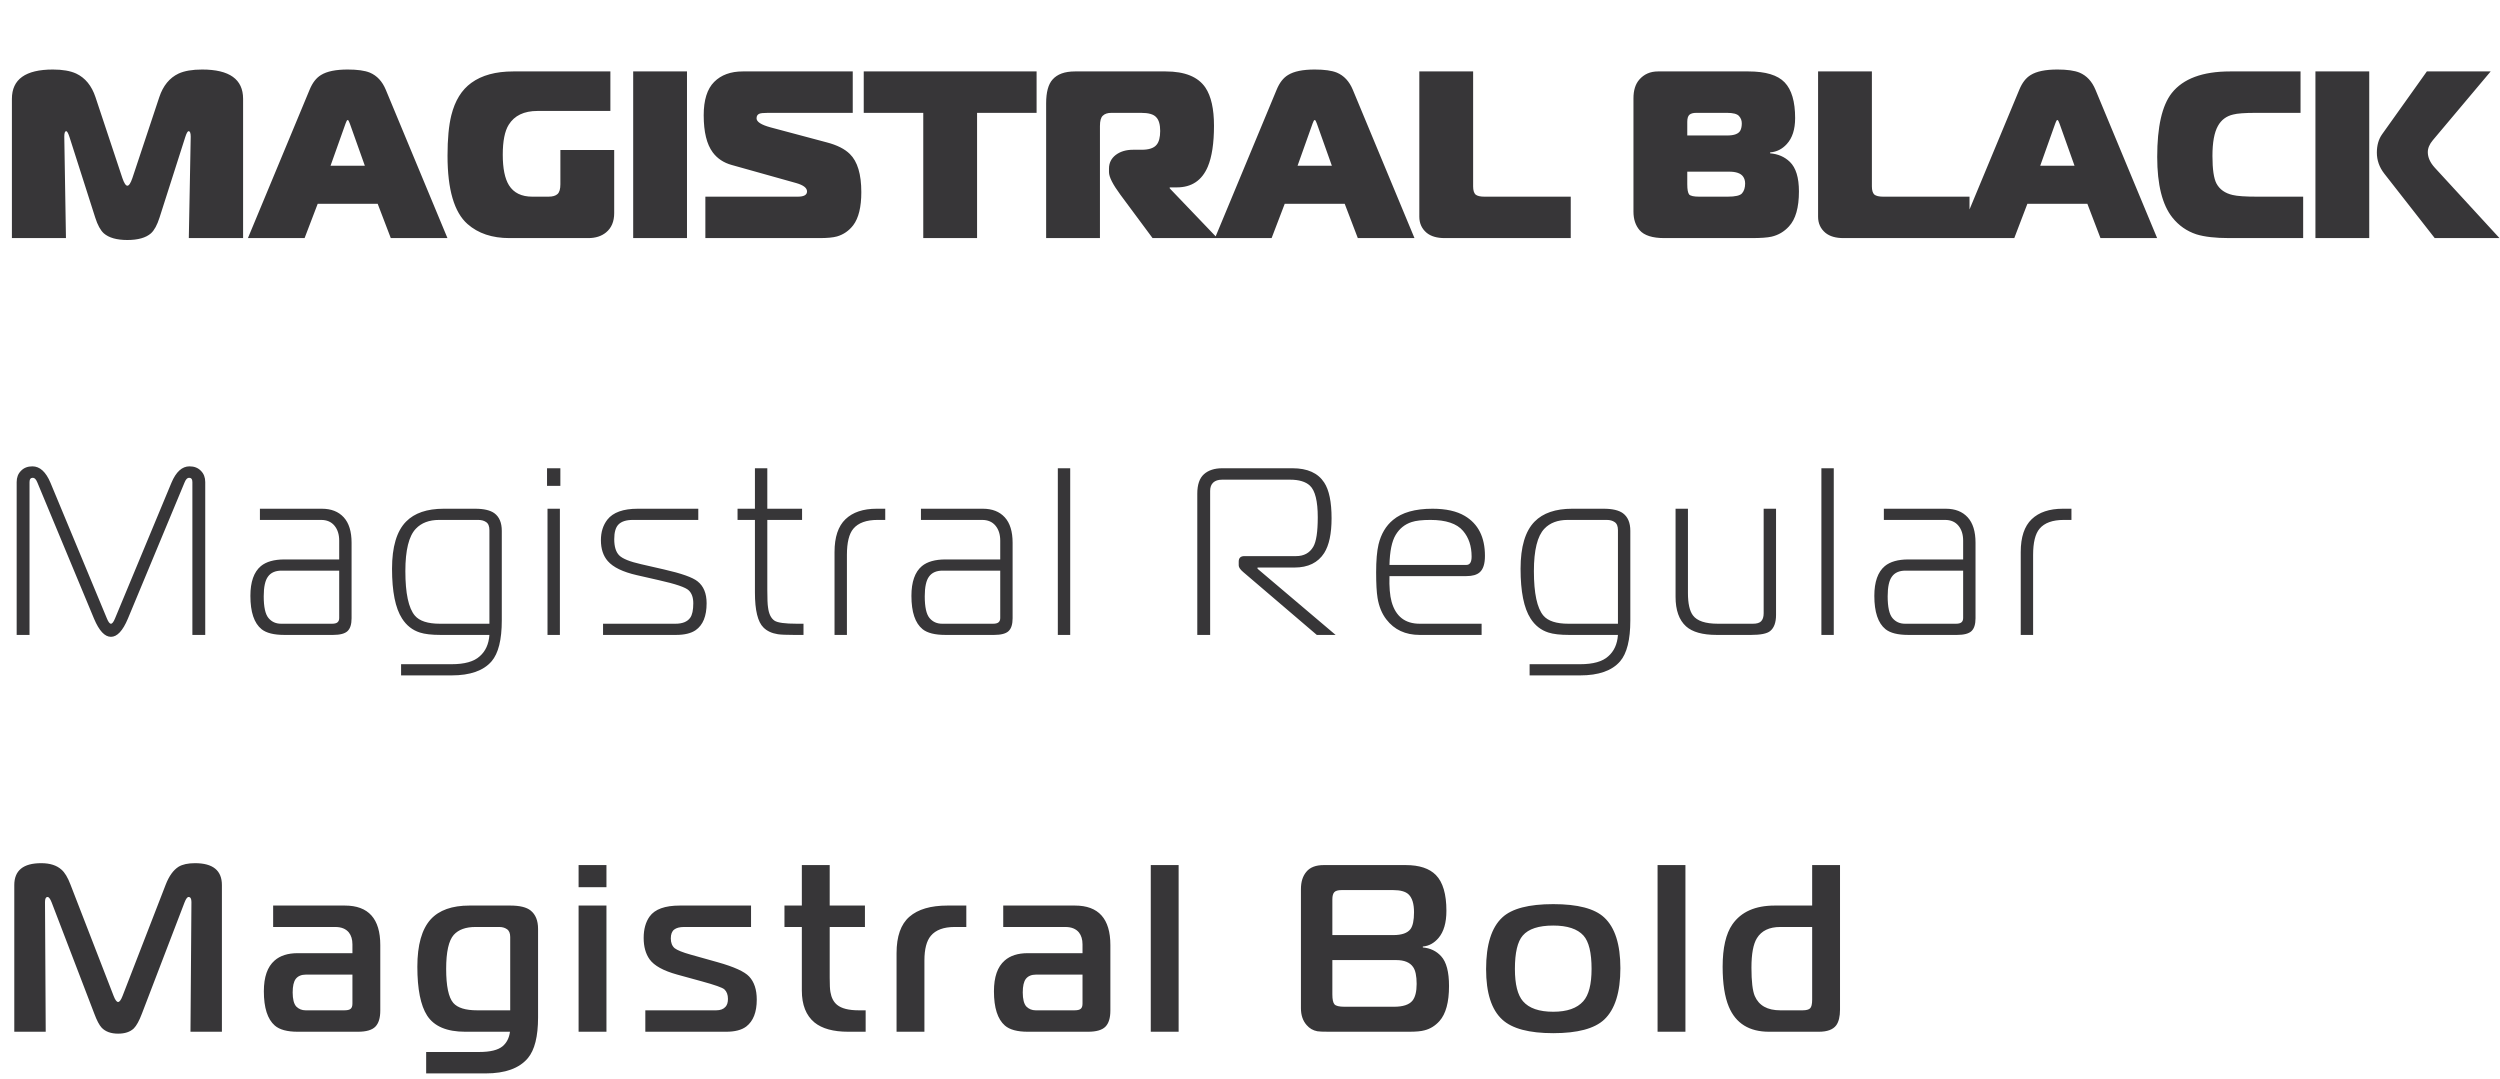
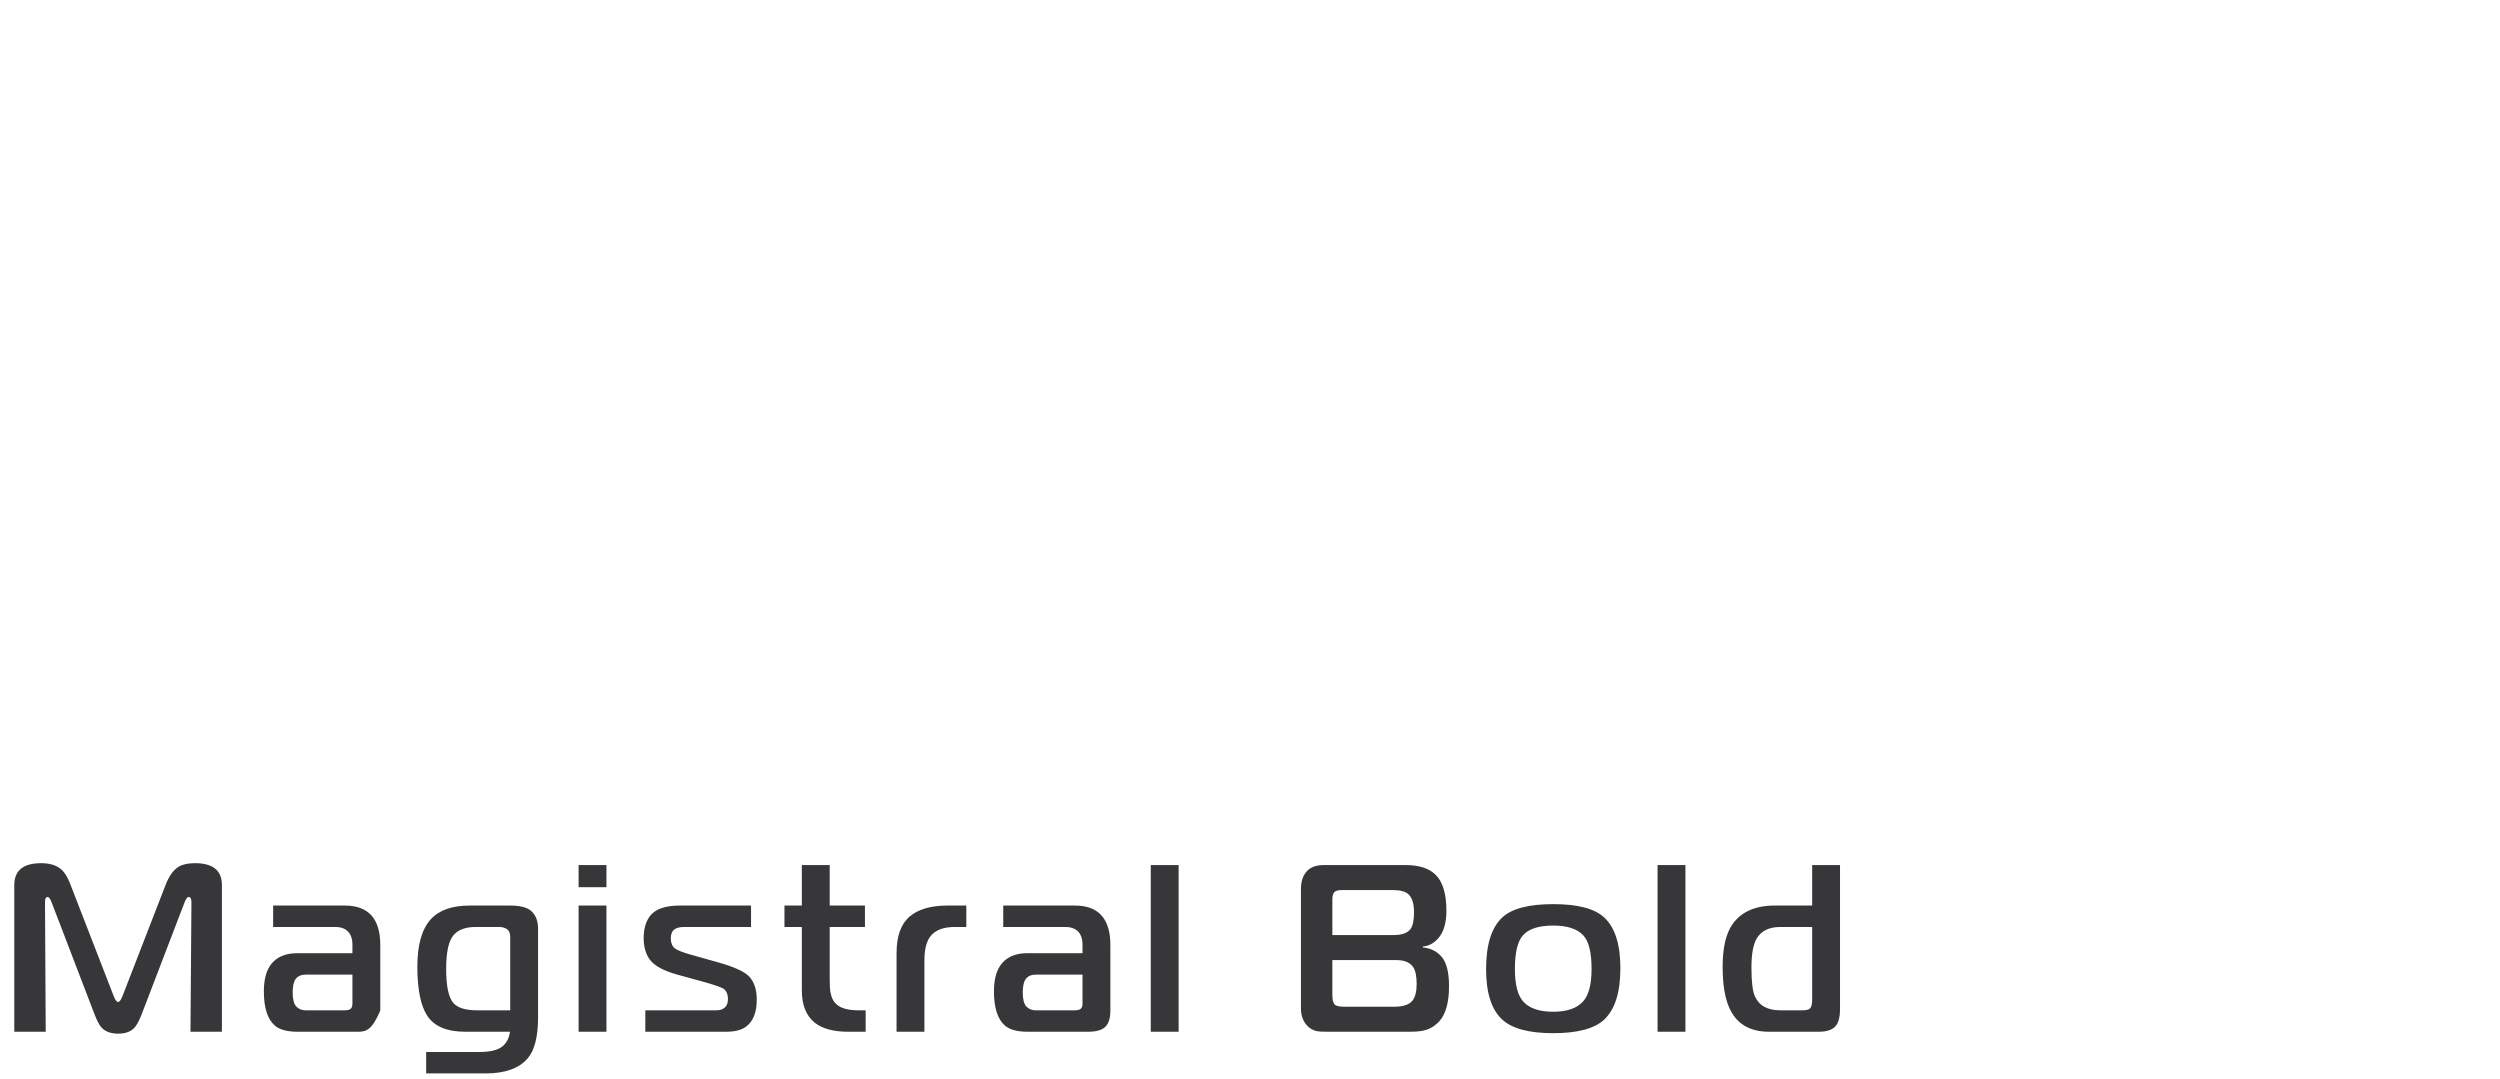
<svg xmlns="http://www.w3.org/2000/svg" width="315" height="136" viewBox="0 0 315 136" fill="none">
-   <path d="M25.86 80H24.24V60.74C24.24 60.38 24.1 60.2 23.82 60.2C23.6 60.2 23.41 60.4 23.25 60.8L16.11 77.96C15.47 79.48 14.76 80.24 13.98 80.24C13.2 80.24 12.49 79.48 11.85 77.96L4.71 60.8C4.55 60.4 4.36 60.2 4.14 60.2C3.86 60.2 3.72 60.38 3.72 60.74V80H2.1V60.74C2.1 60.16 2.28 59.69 2.64 59.33C3 58.95 3.48 58.76 4.08 58.76C5.02 58.76 5.78 59.45 6.36 60.83L13.47 77.93C13.65 78.37 13.82 78.59 13.98 78.59C14.14 78.59 14.31 78.37 14.49 77.93L21.6 60.83C22.18 59.45 22.94 58.76 23.88 58.76C24.48 58.76 24.96 58.95 25.32 59.33C25.68 59.69 25.86 60.16 25.86 60.74V80ZM44.299 77.9C44.299 78.66 44.129 79.2 43.789 79.52C43.449 79.84 42.839 80 41.959 80H35.839C34.519 80 33.559 79.76 32.959 79.28C32.019 78.52 31.549 77.12 31.549 75.08C31.549 73.32 31.989 72.07 32.869 71.33C33.549 70.77 34.539 70.49 35.839 70.49H42.739V68.12C42.739 67.34 42.539 66.71 42.139 66.23C41.739 65.75 41.179 65.51 40.459 65.51H32.749V64.1H40.549C41.729 64.1 42.649 64.46 43.309 65.18C43.969 65.9 44.299 66.97 44.299 68.39V77.9ZM42.739 77.87V71.9H35.479C34.699 71.9 34.129 72.15 33.769 72.65C33.409 73.13 33.229 73.96 33.229 75.14C33.229 76.48 33.429 77.39 33.829 77.87C34.229 78.35 34.759 78.59 35.419 78.59H41.839C42.159 78.59 42.389 78.53 42.529 78.41C42.669 78.29 42.739 78.11 42.739 77.87ZM63.226 78.17C63.226 80.61 62.796 82.33 61.936 83.33C60.916 84.51 59.236 85.1 56.896 85.1H50.536V83.69H56.896C58.536 83.69 59.716 83.36 60.436 82.7C61.176 82.06 61.586 81.16 61.666 80H55.516C54.396 80 53.526 79.9 52.906 79.7C51.966 79.4 51.216 78.81 50.656 77.93C49.816 76.63 49.396 74.54 49.396 71.66C49.396 68.9 49.986 66.92 51.166 65.72C52.226 64.64 53.806 64.1 55.906 64.1H59.866C60.966 64.1 61.776 64.29 62.296 64.67C62.916 65.13 63.226 65.87 63.226 66.89V78.17ZM61.666 78.59V66.8C61.666 66.3 61.526 65.96 61.246 65.78C60.986 65.6 60.656 65.51 60.256 65.51H55.336C54.076 65.51 53.096 65.88 52.396 66.62C51.516 67.54 51.076 69.32 51.076 71.96C51.076 74.76 51.476 76.63 52.276 77.57C52.856 78.25 53.906 78.59 55.426 78.59H61.666ZM70.606 61.22H68.926V59H70.606V61.22ZM70.546 80H68.986V64.1H70.546V80ZM89.034 76.01C89.034 77.63 88.574 78.76 87.654 79.4C87.074 79.8 86.244 80 85.164 80H75.984V78.59H85.104C85.984 78.59 86.604 78.34 86.964 77.84C87.224 77.48 87.354 76.87 87.354 76.01C87.354 75.29 87.164 74.75 86.784 74.39C86.404 74.01 85.144 73.58 83.004 73.1L80.244 72.47C78.484 72.07 77.264 71.48 76.584 70.7C76.004 70.04 75.714 69.16 75.714 68.06C75.714 67.04 75.984 66.18 76.524 65.48C77.244 64.56 78.524 64.1 80.364 64.1H87.984V65.51H79.734C78.914 65.51 78.314 65.7 77.934 66.08C77.574 66.44 77.394 67.06 77.394 67.94C77.394 68.88 77.604 69.56 78.024 69.98C78.444 70.4 79.364 70.77 80.784 71.09L83.664 71.75C85.864 72.25 87.274 72.75 87.894 73.25C88.654 73.85 89.034 74.77 89.034 76.01ZM101.241 80H100.041C99.061 80 98.381 79.97 98.001 79.91C97.241 79.79 96.641 79.51 96.201 79.07C95.481 78.37 95.121 76.9 95.121 74.66V65.51H92.931V64.1H95.121V59H96.681V64.1H101.061V65.51H96.681V74.33C96.681 75.43 96.711 76.16 96.771 76.52C96.871 77.34 97.141 77.9 97.581 78.2C97.961 78.46 98.901 78.59 100.401 78.59H101.241V80ZM111.541 65.51H110.581C109.161 65.51 108.141 65.88 107.521 66.62C106.981 67.26 106.711 68.36 106.711 69.92V80H105.151V69.56C105.151 67.68 105.611 66.3 106.531 65.42C107.451 64.54 108.761 64.1 110.461 64.1H111.541V65.51ZM127.589 77.9C127.589 78.66 127.419 79.2 127.079 79.52C126.739 79.84 126.129 80 125.249 80H119.129C117.809 80 116.849 79.76 116.249 79.28C115.309 78.52 114.839 77.12 114.839 75.08C114.839 73.32 115.279 72.07 116.159 71.33C116.839 70.77 117.829 70.49 119.129 70.49H126.029V68.12C126.029 67.34 125.829 66.71 125.429 66.23C125.029 65.75 124.469 65.51 123.749 65.51H116.039V64.1H123.839C125.019 64.1 125.939 64.46 126.599 65.18C127.259 65.9 127.589 66.97 127.589 68.39V77.9ZM126.029 77.87V71.9H118.769C117.989 71.9 117.419 72.15 117.059 72.65C116.699 73.13 116.519 73.96 116.519 75.14C116.519 76.48 116.719 77.39 117.119 77.87C117.519 78.35 118.049 78.59 118.709 78.59H125.129C125.449 78.59 125.679 78.53 125.819 78.41C125.959 78.29 126.029 78.11 126.029 77.87ZM134.846 80H133.286V59H134.846V80ZM168.288 80H165.918L156.648 72.08C156.268 71.76 156.078 71.48 156.078 71.24V70.76C156.078 70.3 156.318 70.07 156.798 70.07H163.308C164.288 70.07 165.008 69.68 165.468 68.9C165.848 68.26 166.038 67.02 166.038 65.18C166.038 63.14 165.708 61.81 165.048 61.19C164.508 60.69 163.678 60.44 162.558 60.44H153.978C153.498 60.44 153.128 60.56 152.868 60.8C152.608 61.04 152.478 61.39 152.478 61.85V80H150.858V62.21C150.858 61.07 151.138 60.25 151.698 59.75C152.258 59.25 153.028 59 154.008 59H162.858C164.738 59 166.068 59.6 166.848 60.8C167.468 61.74 167.778 63.24 167.778 65.3C167.778 67.24 167.468 68.7 166.848 69.68C166.068 70.9 164.818 71.51 163.098 71.51H158.448V71.66L168.288 80ZM187.103 70.04C187.103 71.04 186.883 71.73 186.443 72.11C186.083 72.43 185.523 72.59 184.763 72.59H175.073C175.033 73.95 175.123 75.03 175.343 75.83C175.863 77.67 177.043 78.59 178.883 78.59H186.683V80H178.883C177.083 80 175.683 79.35 174.683 78.05C174.123 77.33 173.753 76.43 173.573 75.35C173.453 74.63 173.393 73.55 173.393 72.11C173.393 70.63 173.493 69.46 173.693 68.6C174.013 67.28 174.623 66.25 175.523 65.51C176.643 64.57 178.303 64.1 180.503 64.1C182.183 64.1 183.533 64.4 184.553 65C186.253 66 187.103 67.68 187.103 70.04ZM185.423 70.13C185.423 68.81 185.063 67.73 184.343 66.89C183.563 65.97 182.193 65.51 180.233 65.51C179.193 65.51 178.403 65.6 177.863 65.78C177.003 66.06 176.333 66.6 175.853 67.4C175.373 68.2 175.113 69.46 175.073 71.18H184.763C185.203 71.18 185.423 70.83 185.423 70.13ZM205.421 78.17C205.421 80.61 204.991 82.33 204.131 83.33C203.111 84.51 201.431 85.1 199.091 85.1H192.731V83.69H199.091C200.731 83.69 201.911 83.36 202.631 82.7C203.371 82.06 203.781 81.16 203.861 80H197.711C196.591 80 195.721 79.9 195.101 79.7C194.161 79.4 193.411 78.81 192.851 77.93C192.011 76.63 191.591 74.54 191.591 71.66C191.591 68.9 192.181 66.92 193.361 65.72C194.421 64.64 196.001 64.1 198.101 64.1H202.061C203.161 64.1 203.971 64.29 204.491 64.67C205.111 65.13 205.421 65.87 205.421 66.89V78.17ZM203.861 78.59V66.8C203.861 66.3 203.721 65.96 203.441 65.78C203.181 65.6 202.851 65.51 202.451 65.51H197.531C196.271 65.51 195.291 65.88 194.591 66.62C193.711 67.54 193.271 69.32 193.271 71.96C193.271 74.76 193.671 76.63 194.471 77.57C195.051 78.25 196.101 78.59 197.621 78.59H203.861ZM223.781 77.48C223.781 78.44 223.531 79.12 223.031 79.52C222.631 79.84 221.831 80 220.631 80H216.311C214.531 80 213.241 79.64 212.441 78.92C211.561 78.12 211.121 76.88 211.121 75.2V64.1H212.681V74.72C212.681 76.04 212.891 76.98 213.311 77.54C213.831 78.24 214.881 78.59 216.461 78.59H220.871C221.351 78.59 221.691 78.49 221.891 78.29C222.111 78.07 222.221 77.73 222.221 77.27V64.1H223.781V77.48ZM231.055 80H229.495V59H231.055V80ZM248.916 77.9C248.916 78.66 248.746 79.2 248.406 79.52C248.066 79.84 247.456 80 246.576 80H240.456C239.136 80 238.176 79.76 237.576 79.28C236.636 78.52 236.166 77.12 236.166 75.08C236.166 73.32 236.606 72.07 237.486 71.33C238.166 70.77 239.156 70.49 240.456 70.49H247.356V68.12C247.356 67.34 247.156 66.71 246.756 66.23C246.356 65.75 245.796 65.51 245.076 65.51H237.366V64.1H245.166C246.346 64.1 247.266 64.46 247.926 65.18C248.586 65.9 248.916 66.97 248.916 68.39V77.9ZM247.356 77.87V71.9H240.096C239.316 71.9 238.746 72.15 238.386 72.65C238.026 73.13 237.846 73.96 237.846 75.14C237.846 76.48 238.046 77.39 238.446 77.87C238.846 78.35 239.376 78.59 240.036 78.59H246.456C246.776 78.59 247.006 78.53 247.146 78.41C247.286 78.29 247.356 78.11 247.356 77.87ZM261.002 65.51H260.042C258.622 65.51 257.602 65.88 256.982 66.62C256.442 67.26 256.172 68.36 256.172 69.92V80H254.612V69.56C254.612 67.68 255.072 66.3 255.992 65.42C256.912 64.54 258.222 64.1 259.922 64.1H261.002V65.51Z" fill="#373638" />
-   <path d="M27.96 130H24L24.12 113.65C24.12 113.23 24 113.02 23.76 113.02C23.6 113.02 23.43 113.25 23.25 113.71L17.88 127.72C17.54 128.62 17.2 129.24 16.86 129.58C16.4 130.02 15.74 130.24 14.88 130.24C13.98 130.24 13.29 129.99 12.81 129.49C12.51 129.17 12.2 128.58 11.88 127.72L6.51 113.71C6.33 113.25 6.16 113.02 6 113.02C5.78 113.02 5.67 113.23 5.67 113.65L5.76 130H1.8V111.52C1.8 109.68 2.93 108.76 5.19 108.76C6.29 108.76 7.14 109.03 7.74 109.57C8.16 109.93 8.54 110.56 8.88 111.46L14.31 125.47C14.51 125.99 14.7 126.25 14.88 126.25C15.06 126.25 15.25 125.99 15.45 125.47L20.88 111.46C21.3 110.38 21.84 109.63 22.5 109.21C23 108.91 23.69 108.76 24.57 108.76C26.83 108.76 27.96 109.68 27.96 111.52V130ZM47.916 127.33C47.916 128.27 47.706 128.95 47.286 129.37C46.866 129.79 46.136 130 45.096 130H37.506C36.186 130 35.226 129.74 34.626 129.22C33.706 128.42 33.246 126.98 33.246 124.9C33.246 123.1 33.696 121.81 34.596 121.03C35.296 120.41 36.266 120.1 37.506 120.1H44.406V118.99C44.406 118.37 44.256 117.87 43.956 117.49C43.576 117.03 43.006 116.8 42.246 116.8H34.416V114.1H43.446C46.426 114.1 47.916 115.76 47.916 119.08V127.33ZM44.406 126.46V122.8H38.556C37.976 122.8 37.546 122.98 37.266 123.34C37.006 123.68 36.876 124.25 36.876 125.05C36.876 125.89 37.026 126.48 37.326 126.82C37.646 127.14 38.036 127.3 38.496 127.3H43.386C43.766 127.3 44.026 127.24 44.166 127.12C44.326 127 44.406 126.78 44.406 126.46ZM67.796 128.2C67.796 130.6 67.366 132.31 66.506 133.33C65.426 134.61 63.656 135.25 61.196 135.25H53.696V132.55H60.386C61.766 132.55 62.746 132.31 63.326 131.83C63.846 131.39 64.156 130.78 64.256 130H58.616C56.296 130 54.696 129.32 53.816 127.96C52.996 126.68 52.586 124.63 52.586 121.81C52.586 119.07 53.146 117.08 54.266 115.84C55.326 114.68 56.956 114.1 59.156 114.1H64.286C65.486 114.1 66.346 114.31 66.866 114.73C67.486 115.23 67.796 116 67.796 117.04V128.2ZM64.286 127.3V118.06C64.286 117.58 64.146 117.25 63.866 117.07C63.606 116.89 63.286 116.8 62.906 116.8H59.906C58.686 116.8 57.776 117.13 57.176 117.79C56.536 118.51 56.216 119.94 56.216 122.08C56.216 124.24 56.516 125.67 57.116 126.37C57.656 126.99 58.656 127.3 60.116 127.3H64.286ZM76.413 111.79H72.903V109H76.413V111.79ZM76.413 130H72.903V114.1H76.413V130ZM95.352 125.95C95.352 127.53 94.912 128.66 94.031 129.34C93.451 129.78 92.602 130 91.481 130H81.311V127.3H90.251C90.772 127.3 91.162 127.15 91.421 126.85C91.621 126.63 91.722 126.3 91.722 125.86C91.722 125.34 91.572 124.94 91.272 124.66C91.031 124.44 90.072 124.1 88.391 123.64L85.332 122.8C83.591 122.32 82.431 121.68 81.852 120.88C81.352 120.18 81.102 119.28 81.102 118.18C81.102 117.08 81.352 116.18 81.852 115.48C82.511 114.56 83.781 114.1 85.662 114.1H94.632V116.8H86.201C85.641 116.8 85.222 116.91 84.942 117.13C84.662 117.35 84.522 117.72 84.522 118.24C84.522 118.78 84.681 119.19 85.001 119.47C85.341 119.73 86.011 120 87.011 120.28L90.431 121.24C92.492 121.82 93.811 122.42 94.391 123.04C95.031 123.72 95.352 124.69 95.352 125.95ZM109.072 130H106.882C105.002 130 103.582 129.61 102.622 128.83C101.562 127.95 101.032 126.61 101.032 124.81V116.8H98.842V114.1H101.032V109H104.542V114.1H108.982V116.8H104.542V123.19C104.542 124.07 104.572 124.67 104.632 124.99C104.752 125.71 105.032 126.25 105.472 126.61C106.032 127.07 106.942 127.3 108.202 127.3H109.072V130ZM121.756 116.8H120.286C118.906 116.8 117.906 117.17 117.286 117.91C116.746 118.55 116.476 119.59 116.476 121.03V130H112.966V120.1C112.966 117.98 113.506 116.45 114.586 115.51C115.666 114.57 117.266 114.1 119.386 114.1H121.756V116.8ZM139.907 127.33C139.907 128.27 139.697 128.95 139.277 129.37C138.857 129.79 138.127 130 137.087 130H129.497C128.177 130 127.217 129.74 126.617 129.22C125.697 128.42 125.237 126.98 125.237 124.9C125.237 123.1 125.687 121.81 126.587 121.03C127.287 120.41 128.257 120.1 129.497 120.1H136.397V118.99C136.397 118.37 136.247 117.87 135.947 117.49C135.567 117.03 134.997 116.8 134.237 116.8H126.407V114.1H135.437C138.417 114.1 139.907 115.76 139.907 119.08V127.33ZM136.397 126.46V122.8H130.547C129.967 122.8 129.537 122.98 129.257 123.34C128.997 123.68 128.867 124.25 128.867 125.05C128.867 125.89 129.017 126.48 129.317 126.82C129.637 127.14 130.027 127.3 130.487 127.3H135.377C135.757 127.3 136.017 127.24 136.157 127.12C136.317 127 136.397 126.78 136.397 126.46ZM148.507 130H144.997V109H148.507V130ZM182.577 124.24C182.577 126.28 182.177 127.75 181.377 128.65C180.837 129.25 180.207 129.64 179.487 129.82C179.067 129.94 178.417 130 177.537 130H167.487C166.687 130 166.187 129.98 165.987 129.94C165.447 129.84 164.997 129.58 164.637 129.16C164.157 128.62 163.917 127.91 163.917 127.03V112.03C163.917 111.11 164.147 110.38 164.607 109.84C165.067 109.28 165.797 109 166.797 109H177.117C178.837 109 180.107 109.42 180.927 110.26C181.807 111.16 182.247 112.66 182.247 114.76C182.247 116.26 181.917 117.4 181.257 118.18C180.697 118.84 180.037 119.2 179.277 119.26V119.38C180.217 119.46 180.987 119.83 181.587 120.49C182.247 121.21 182.577 122.46 182.577 124.24ZM178.167 114.94C178.167 113.88 177.937 113.13 177.477 112.69C177.097 112.33 176.447 112.15 175.527 112.15H169.047C168.587 112.15 168.277 112.24 168.117 112.42C167.957 112.6 167.877 112.9 167.877 113.32V117.82H175.557C176.617 117.82 177.337 117.57 177.717 117.07C178.017 116.67 178.167 115.96 178.167 114.94ZM178.497 123.97C178.497 122.97 178.347 122.26 178.047 121.84C177.647 121.26 176.937 120.97 175.917 120.97H167.877V125.29C167.877 125.93 167.967 126.35 168.147 126.55C168.327 126.75 168.747 126.85 169.407 126.85H175.647C176.767 126.85 177.537 126.6 177.957 126.1C178.317 125.66 178.497 124.95 178.497 123.97ZM204.168 121.99C204.168 125.03 203.488 127.19 202.128 128.47C200.908 129.61 198.768 130.18 195.708 130.18C192.668 130.18 190.528 129.61 189.288 128.47C187.928 127.23 187.248 125.11 187.248 122.11C187.248 119.03 187.928 116.86 189.288 115.6C190.488 114.48 192.628 113.92 195.708 113.92C198.788 113.92 200.928 114.48 202.128 115.6C203.488 116.86 204.168 118.99 204.168 121.99ZM200.538 122.08C200.538 120.04 200.198 118.64 199.518 117.88C198.758 117.04 197.488 116.62 195.708 116.62C193.868 116.62 192.588 117.04 191.868 117.88C191.208 118.64 190.878 120.04 190.878 122.08C190.878 124.02 191.218 125.38 191.898 126.16C192.658 127.04 193.928 127.48 195.708 127.48C197.448 127.48 198.708 127.04 199.488 126.16C200.188 125.38 200.538 124.02 200.538 122.08ZM212.364 130H208.854V109H212.364V130ZM231.842 127.21C231.842 128.09 231.682 128.75 231.362 129.19C230.962 129.73 230.232 130 229.172 130H222.902C220.402 130 218.712 128.95 217.832 126.85C217.312 125.61 217.052 123.93 217.052 121.81C217.052 119.43 217.462 117.65 218.282 116.47C219.382 114.89 221.162 114.1 223.622 114.1H228.332V109H231.842V127.21ZM228.332 125.95V116.8H224.312C222.932 116.8 221.952 117.27 221.372 118.21C220.912 118.95 220.682 120.19 220.682 121.93C220.682 123.65 220.822 124.84 221.102 125.5C221.622 126.7 222.692 127.3 224.312 127.3H227.132C227.572 127.3 227.882 127.22 228.062 127.06C228.242 126.9 228.332 126.53 228.332 125.95Z" fill="#373638" />
-   <path d="M30.63 30H23.79L24.03 17.22C24.03 16.76 23.94 16.53 23.76 16.53C23.64 16.53 23.5 16.78 23.34 17.28L20.1 27.42C19.8 28.36 19.44 29.02 19.02 29.4C18.38 29.96 17.39 30.24 16.05 30.24C14.71 30.24 13.72 29.96 13.08 29.4C12.66 29.02 12.3 28.36 12 27.42L8.76 17.28C8.6 16.78 8.46 16.53 8.34 16.53C8.18 16.53 8.1 16.76 8.1 17.22L8.31 30H1.5V12.45C1.5 9.99 3.22 8.76 6.66 8.76C7.88 8.76 8.86 8.93 9.6 9.27C10.74 9.81 11.55 10.8 12.03 12.24L15.42 22.44C15.64 23.08 15.85 23.4 16.05 23.4C16.25 23.4 16.46 23.08 16.68 22.44L20.07 12.24C20.55 10.8 21.36 9.81 22.5 9.27C23.24 8.93 24.23 8.76 25.47 8.76C28.91 8.76 30.63 9.99 30.63 12.45V30ZM56.379 30H49.239L47.589 25.68H40.029L38.379 30H31.239L39.009 11.31C39.369 10.43 39.849 9.81 40.449 9.45C41.189 8.99 42.309 8.76 43.809 8.76C45.029 8.76 45.959 8.89 46.599 9.15C47.499 9.53 48.169 10.25 48.609 11.31L56.379 30ZM45.969 20.88L44.079 15.57C43.979 15.27 43.889 15.12 43.809 15.12C43.729 15.12 43.639 15.27 43.539 15.57L41.649 20.88H45.969ZM77.388 26.85C77.388 27.91 77.048 28.72 76.368 29.28C75.788 29.76 75.038 30 74.118 30H64.188C62.008 30 60.248 29.41 58.908 28.23C57.228 26.75 56.388 23.88 56.388 19.62C56.388 17.5 56.548 15.8 56.868 14.52C57.328 12.68 58.168 11.32 59.388 10.44C60.708 9.48 62.468 9 64.668 9H76.908V13.98H67.728C66.028 13.98 64.818 14.56 64.098 15.72C63.598 16.52 63.348 17.78 63.348 19.5C63.348 21.22 63.608 22.5 64.128 23.34C64.728 24.3 65.708 24.78 67.068 24.78H69.108C69.628 24.78 70.008 24.67 70.248 24.45C70.488 24.23 70.608 23.82 70.608 23.22V18.9H77.388V26.85ZM86.561 30H79.781V9H86.561V30ZM108.526 24.21C108.526 26.09 108.186 27.48 107.506 28.38C106.966 29.08 106.286 29.55 105.466 29.79C104.966 29.93 104.236 30 103.276 30H88.876V24.78H100.516C101.296 24.78 101.686 24.56 101.686 24.12C101.686 23.68 101.236 23.33 100.336 23.07L92.206 20.79C91.186 20.51 90.386 19.98 89.806 19.2C89.046 18.18 88.666 16.62 88.666 14.52C88.666 12.6 89.106 11.2 89.986 10.32C90.866 9.44 92.066 9 93.586 9H107.446V14.22H96.766C96.186 14.22 95.816 14.26 95.656 14.34C95.436 14.44 95.326 14.63 95.326 14.91C95.326 15.35 95.916 15.73 97.096 16.05L104.176 17.94C105.476 18.28 106.446 18.77 107.086 19.41C108.046 20.35 108.526 21.95 108.526 24.21ZM130.611 14.22H123.111V30H116.331V14.22H108.831V9H130.611V14.22ZM153.383 30H145.223L141.173 24.54C140.213 23.24 139.733 22.29 139.733 21.69V21.24C139.733 20.54 140.013 19.97 140.573 19.53C141.153 19.09 141.883 18.87 142.763 18.87H143.843C144.763 18.87 145.393 18.66 145.732 18.24C146.033 17.88 146.183 17.3 146.183 16.5C146.183 15.68 146.013 15.1 145.673 14.76C145.353 14.4 144.723 14.22 143.783 14.22H140.033C139.553 14.22 139.193 14.34 138.953 14.58C138.713 14.8 138.593 15.23 138.593 15.87V30H131.813V13.02C131.813 11.62 132.083 10.62 132.623 10.02C133.223 9.34 134.163 9 135.443 9H146.873C149.293 9 150.963 9.68 151.883 11.04C152.603 12.12 152.963 13.72 152.963 15.84C152.963 18.04 152.703 19.76 152.183 21C151.443 22.74 150.143 23.61 148.283 23.61H147.383V23.73L153.383 30ZM178.224 30H171.084L169.434 25.68H161.874L160.224 30H153.084L160.854 11.31C161.214 10.43 161.694 9.81 162.294 9.45C163.034 8.99 164.154 8.76 165.654 8.76C166.874 8.76 167.804 8.89 168.444 9.15C169.344 9.53 170.014 10.25 170.454 11.31L178.224 30ZM167.814 20.88L165.924 15.57C165.824 15.27 165.734 15.12 165.654 15.12C165.574 15.12 165.484 15.27 165.384 15.57L163.494 20.88H167.814ZM197.914 30H182.044C181.064 30 180.304 29.78 179.764 29.34C179.144 28.82 178.834 28.14 178.834 27.3V9H185.614V23.49C185.614 23.97 185.714 24.31 185.914 24.51C186.134 24.69 186.504 24.78 187.024 24.78H197.914V30ZM226.666 24.12C226.666 26.16 226.246 27.63 225.406 28.53C224.806 29.19 224.076 29.62 223.216 29.82C222.696 29.94 221.856 30 220.696 30H209.716C208.216 30 207.176 29.67 206.596 29.01C206.076 28.41 205.816 27.63 205.816 26.67V12.39C205.816 11.39 206.056 10.61 206.536 10.05C207.136 9.35 207.926 9 208.906 9H220.306C222.466 9 223.986 9.46 224.866 10.38C225.746 11.3 226.186 12.8 226.186 14.88C226.186 16.3 225.836 17.39 225.136 18.15C224.556 18.79 223.856 19.14 223.036 19.2V19.32C224.036 19.4 224.866 19.76 225.526 20.4C226.286 21.14 226.666 22.38 226.666 24.12ZM219.466 15.54C219.466 15.18 219.346 14.87 219.106 14.61C218.866 14.35 218.366 14.22 217.606 14.22H213.736C213.336 14.22 213.046 14.3 212.866 14.46C212.686 14.62 212.596 14.92 212.596 15.36V17.07H217.636C218.516 17.07 219.066 16.86 219.286 16.44C219.406 16.2 219.466 15.9 219.466 15.54ZM219.886 23.13C219.886 22.77 219.796 22.47 219.616 22.23C219.316 21.83 218.736 21.63 217.876 21.63H212.596V23.22C212.596 23.88 212.676 24.31 212.836 24.51C213.016 24.69 213.436 24.78 214.096 24.78H217.696C218.656 24.78 219.256 24.64 219.496 24.36C219.756 24.06 219.886 23.65 219.886 23.13ZM248.158 30H232.288C231.308 30 230.548 29.78 230.008 29.34C229.388 28.82 229.078 28.14 229.078 27.3V9H235.858V23.49C235.858 23.97 235.958 24.31 236.158 24.51C236.378 24.69 236.748 24.78 237.268 24.78H248.158V30ZM271.799 30H264.659L263.009 25.68H255.449L253.799 30H246.659L254.429 11.31C254.789 10.43 255.269 9.81 255.869 9.45C256.609 8.99 257.729 8.76 259.229 8.76C260.449 8.76 261.379 8.89 262.019 9.15C262.919 9.53 263.589 10.25 264.029 11.31L271.799 30ZM261.389 20.88L259.499 15.57C259.399 15.27 259.309 15.12 259.229 15.12C259.149 15.12 259.059 15.27 258.959 15.57L257.069 20.88H261.389ZM290.198 30H280.898C279.138 30 277.748 29.84 276.728 29.52C275.528 29.12 274.528 28.42 273.728 27.42C272.448 25.82 271.808 23.27 271.808 19.77C271.808 15.97 272.418 13.29 273.638 11.73C275.078 9.91 277.528 9 280.988 9H289.868V14.22H284.258C282.858 14.22 281.898 14.29 281.378 14.43C280.518 14.63 279.878 15.11 279.458 15.87C278.998 16.69 278.768 17.95 278.768 19.65C278.768 21.33 278.938 22.49 279.278 23.13C279.678 23.87 280.358 24.35 281.318 24.57C281.898 24.71 282.918 24.78 284.378 24.78H290.198V30ZM314.934 30H306.774L300.414 21.87C299.794 21.07 299.484 20.19 299.484 19.23C299.484 18.31 299.704 17.54 300.144 16.92L305.784 9H313.824L306.534 17.67C306.114 18.17 305.904 18.67 305.904 19.17C305.904 19.83 306.194 20.48 306.774 21.12L314.934 30ZM298.524 30H291.744V9H298.524V30Z" fill="#373638" />
+   <path d="M27.96 130H24L24.12 113.65C24.12 113.23 24 113.02 23.76 113.02C23.6 113.02 23.43 113.25 23.25 113.71L17.88 127.72C17.54 128.62 17.2 129.24 16.86 129.58C16.4 130.02 15.74 130.24 14.88 130.24C13.98 130.24 13.29 129.99 12.81 129.49C12.51 129.17 12.2 128.58 11.88 127.72L6.51 113.71C6.33 113.25 6.16 113.02 6 113.02C5.78 113.02 5.67 113.23 5.67 113.65L5.76 130H1.8V111.52C1.8 109.68 2.93 108.76 5.19 108.76C6.29 108.76 7.14 109.03 7.74 109.57C8.16 109.93 8.54 110.56 8.88 111.46L14.31 125.47C14.51 125.99 14.7 126.25 14.88 126.25C15.06 126.25 15.25 125.99 15.45 125.47L20.88 111.46C21.3 110.38 21.84 109.63 22.5 109.21C23 108.91 23.69 108.76 24.57 108.76C26.83 108.76 27.96 109.68 27.96 111.52V130ZM47.916 127.33C46.866 129.79 46.136 130 45.096 130H37.506C36.186 130 35.226 129.74 34.626 129.22C33.706 128.42 33.246 126.98 33.246 124.9C33.246 123.1 33.696 121.81 34.596 121.03C35.296 120.41 36.266 120.1 37.506 120.1H44.406V118.99C44.406 118.37 44.256 117.87 43.956 117.49C43.576 117.03 43.006 116.8 42.246 116.8H34.416V114.1H43.446C46.426 114.1 47.916 115.76 47.916 119.08V127.33ZM44.406 126.46V122.8H38.556C37.976 122.8 37.546 122.98 37.266 123.34C37.006 123.68 36.876 124.25 36.876 125.05C36.876 125.89 37.026 126.48 37.326 126.82C37.646 127.14 38.036 127.3 38.496 127.3H43.386C43.766 127.3 44.026 127.24 44.166 127.12C44.326 127 44.406 126.78 44.406 126.46ZM67.796 128.2C67.796 130.6 67.366 132.31 66.506 133.33C65.426 134.61 63.656 135.25 61.196 135.25H53.696V132.55H60.386C61.766 132.55 62.746 132.31 63.326 131.83C63.846 131.39 64.156 130.78 64.256 130H58.616C56.296 130 54.696 129.32 53.816 127.96C52.996 126.68 52.586 124.63 52.586 121.81C52.586 119.07 53.146 117.08 54.266 115.84C55.326 114.68 56.956 114.1 59.156 114.1H64.286C65.486 114.1 66.346 114.31 66.866 114.73C67.486 115.23 67.796 116 67.796 117.04V128.2ZM64.286 127.3V118.06C64.286 117.58 64.146 117.25 63.866 117.07C63.606 116.89 63.286 116.8 62.906 116.8H59.906C58.686 116.8 57.776 117.13 57.176 117.79C56.536 118.51 56.216 119.94 56.216 122.08C56.216 124.24 56.516 125.67 57.116 126.37C57.656 126.99 58.656 127.3 60.116 127.3H64.286ZM76.413 111.79H72.903V109H76.413V111.79ZM76.413 130H72.903V114.1H76.413V130ZM95.352 125.95C95.352 127.53 94.912 128.66 94.031 129.34C93.451 129.78 92.602 130 91.481 130H81.311V127.3H90.251C90.772 127.3 91.162 127.15 91.421 126.85C91.621 126.63 91.722 126.3 91.722 125.86C91.722 125.34 91.572 124.94 91.272 124.66C91.031 124.44 90.072 124.1 88.391 123.64L85.332 122.8C83.591 122.32 82.431 121.68 81.852 120.88C81.352 120.18 81.102 119.28 81.102 118.18C81.102 117.08 81.352 116.18 81.852 115.48C82.511 114.56 83.781 114.1 85.662 114.1H94.632V116.8H86.201C85.641 116.8 85.222 116.91 84.942 117.13C84.662 117.35 84.522 117.72 84.522 118.24C84.522 118.78 84.681 119.19 85.001 119.47C85.341 119.73 86.011 120 87.011 120.28L90.431 121.24C92.492 121.82 93.811 122.42 94.391 123.04C95.031 123.72 95.352 124.69 95.352 125.95ZM109.072 130H106.882C105.002 130 103.582 129.61 102.622 128.83C101.562 127.95 101.032 126.61 101.032 124.81V116.8H98.842V114.1H101.032V109H104.542V114.1H108.982V116.8H104.542V123.19C104.542 124.07 104.572 124.67 104.632 124.99C104.752 125.71 105.032 126.25 105.472 126.61C106.032 127.07 106.942 127.3 108.202 127.3H109.072V130ZM121.756 116.8H120.286C118.906 116.8 117.906 117.17 117.286 117.91C116.746 118.55 116.476 119.59 116.476 121.03V130H112.966V120.1C112.966 117.98 113.506 116.45 114.586 115.51C115.666 114.57 117.266 114.1 119.386 114.1H121.756V116.8ZM139.907 127.33C139.907 128.27 139.697 128.95 139.277 129.37C138.857 129.79 138.127 130 137.087 130H129.497C128.177 130 127.217 129.74 126.617 129.22C125.697 128.42 125.237 126.98 125.237 124.9C125.237 123.1 125.687 121.81 126.587 121.03C127.287 120.41 128.257 120.1 129.497 120.1H136.397V118.99C136.397 118.37 136.247 117.87 135.947 117.49C135.567 117.03 134.997 116.8 134.237 116.8H126.407V114.1H135.437C138.417 114.1 139.907 115.76 139.907 119.08V127.33ZM136.397 126.46V122.8H130.547C129.967 122.8 129.537 122.98 129.257 123.34C128.997 123.68 128.867 124.25 128.867 125.05C128.867 125.89 129.017 126.48 129.317 126.82C129.637 127.14 130.027 127.3 130.487 127.3H135.377C135.757 127.3 136.017 127.24 136.157 127.12C136.317 127 136.397 126.78 136.397 126.46ZM148.507 130H144.997V109H148.507V130ZM182.577 124.24C182.577 126.28 182.177 127.75 181.377 128.65C180.837 129.25 180.207 129.64 179.487 129.82C179.067 129.94 178.417 130 177.537 130H167.487C166.687 130 166.187 129.98 165.987 129.94C165.447 129.84 164.997 129.58 164.637 129.16C164.157 128.62 163.917 127.91 163.917 127.03V112.03C163.917 111.11 164.147 110.38 164.607 109.84C165.067 109.28 165.797 109 166.797 109H177.117C178.837 109 180.107 109.42 180.927 110.26C181.807 111.16 182.247 112.66 182.247 114.76C182.247 116.26 181.917 117.4 181.257 118.18C180.697 118.84 180.037 119.2 179.277 119.26V119.38C180.217 119.46 180.987 119.83 181.587 120.49C182.247 121.21 182.577 122.46 182.577 124.24ZM178.167 114.94C178.167 113.88 177.937 113.13 177.477 112.69C177.097 112.33 176.447 112.15 175.527 112.15H169.047C168.587 112.15 168.277 112.24 168.117 112.42C167.957 112.6 167.877 112.9 167.877 113.32V117.82H175.557C176.617 117.82 177.337 117.57 177.717 117.07C178.017 116.67 178.167 115.96 178.167 114.94ZM178.497 123.97C178.497 122.97 178.347 122.26 178.047 121.84C177.647 121.26 176.937 120.97 175.917 120.97H167.877V125.29C167.877 125.93 167.967 126.35 168.147 126.55C168.327 126.75 168.747 126.85 169.407 126.85H175.647C176.767 126.85 177.537 126.6 177.957 126.1C178.317 125.66 178.497 124.95 178.497 123.97ZM204.168 121.99C204.168 125.03 203.488 127.19 202.128 128.47C200.908 129.61 198.768 130.18 195.708 130.18C192.668 130.18 190.528 129.61 189.288 128.47C187.928 127.23 187.248 125.11 187.248 122.11C187.248 119.03 187.928 116.86 189.288 115.6C190.488 114.48 192.628 113.92 195.708 113.92C198.788 113.92 200.928 114.48 202.128 115.6C203.488 116.86 204.168 118.99 204.168 121.99ZM200.538 122.08C200.538 120.04 200.198 118.64 199.518 117.88C198.758 117.04 197.488 116.62 195.708 116.62C193.868 116.62 192.588 117.04 191.868 117.88C191.208 118.64 190.878 120.04 190.878 122.08C190.878 124.02 191.218 125.38 191.898 126.16C192.658 127.04 193.928 127.48 195.708 127.48C197.448 127.48 198.708 127.04 199.488 126.16C200.188 125.38 200.538 124.02 200.538 122.08ZM212.364 130H208.854V109H212.364V130ZM231.842 127.21C231.842 128.09 231.682 128.75 231.362 129.19C230.962 129.73 230.232 130 229.172 130H222.902C220.402 130 218.712 128.95 217.832 126.85C217.312 125.61 217.052 123.93 217.052 121.81C217.052 119.43 217.462 117.65 218.282 116.47C219.382 114.89 221.162 114.1 223.622 114.1H228.332V109H231.842V127.21ZM228.332 125.95V116.8H224.312C222.932 116.8 221.952 117.27 221.372 118.21C220.912 118.95 220.682 120.19 220.682 121.93C220.682 123.65 220.822 124.84 221.102 125.5C221.622 126.7 222.692 127.3 224.312 127.3H227.132C227.572 127.3 227.882 127.22 228.062 127.06C228.242 126.9 228.332 126.53 228.332 125.95Z" fill="#373638" />
</svg>